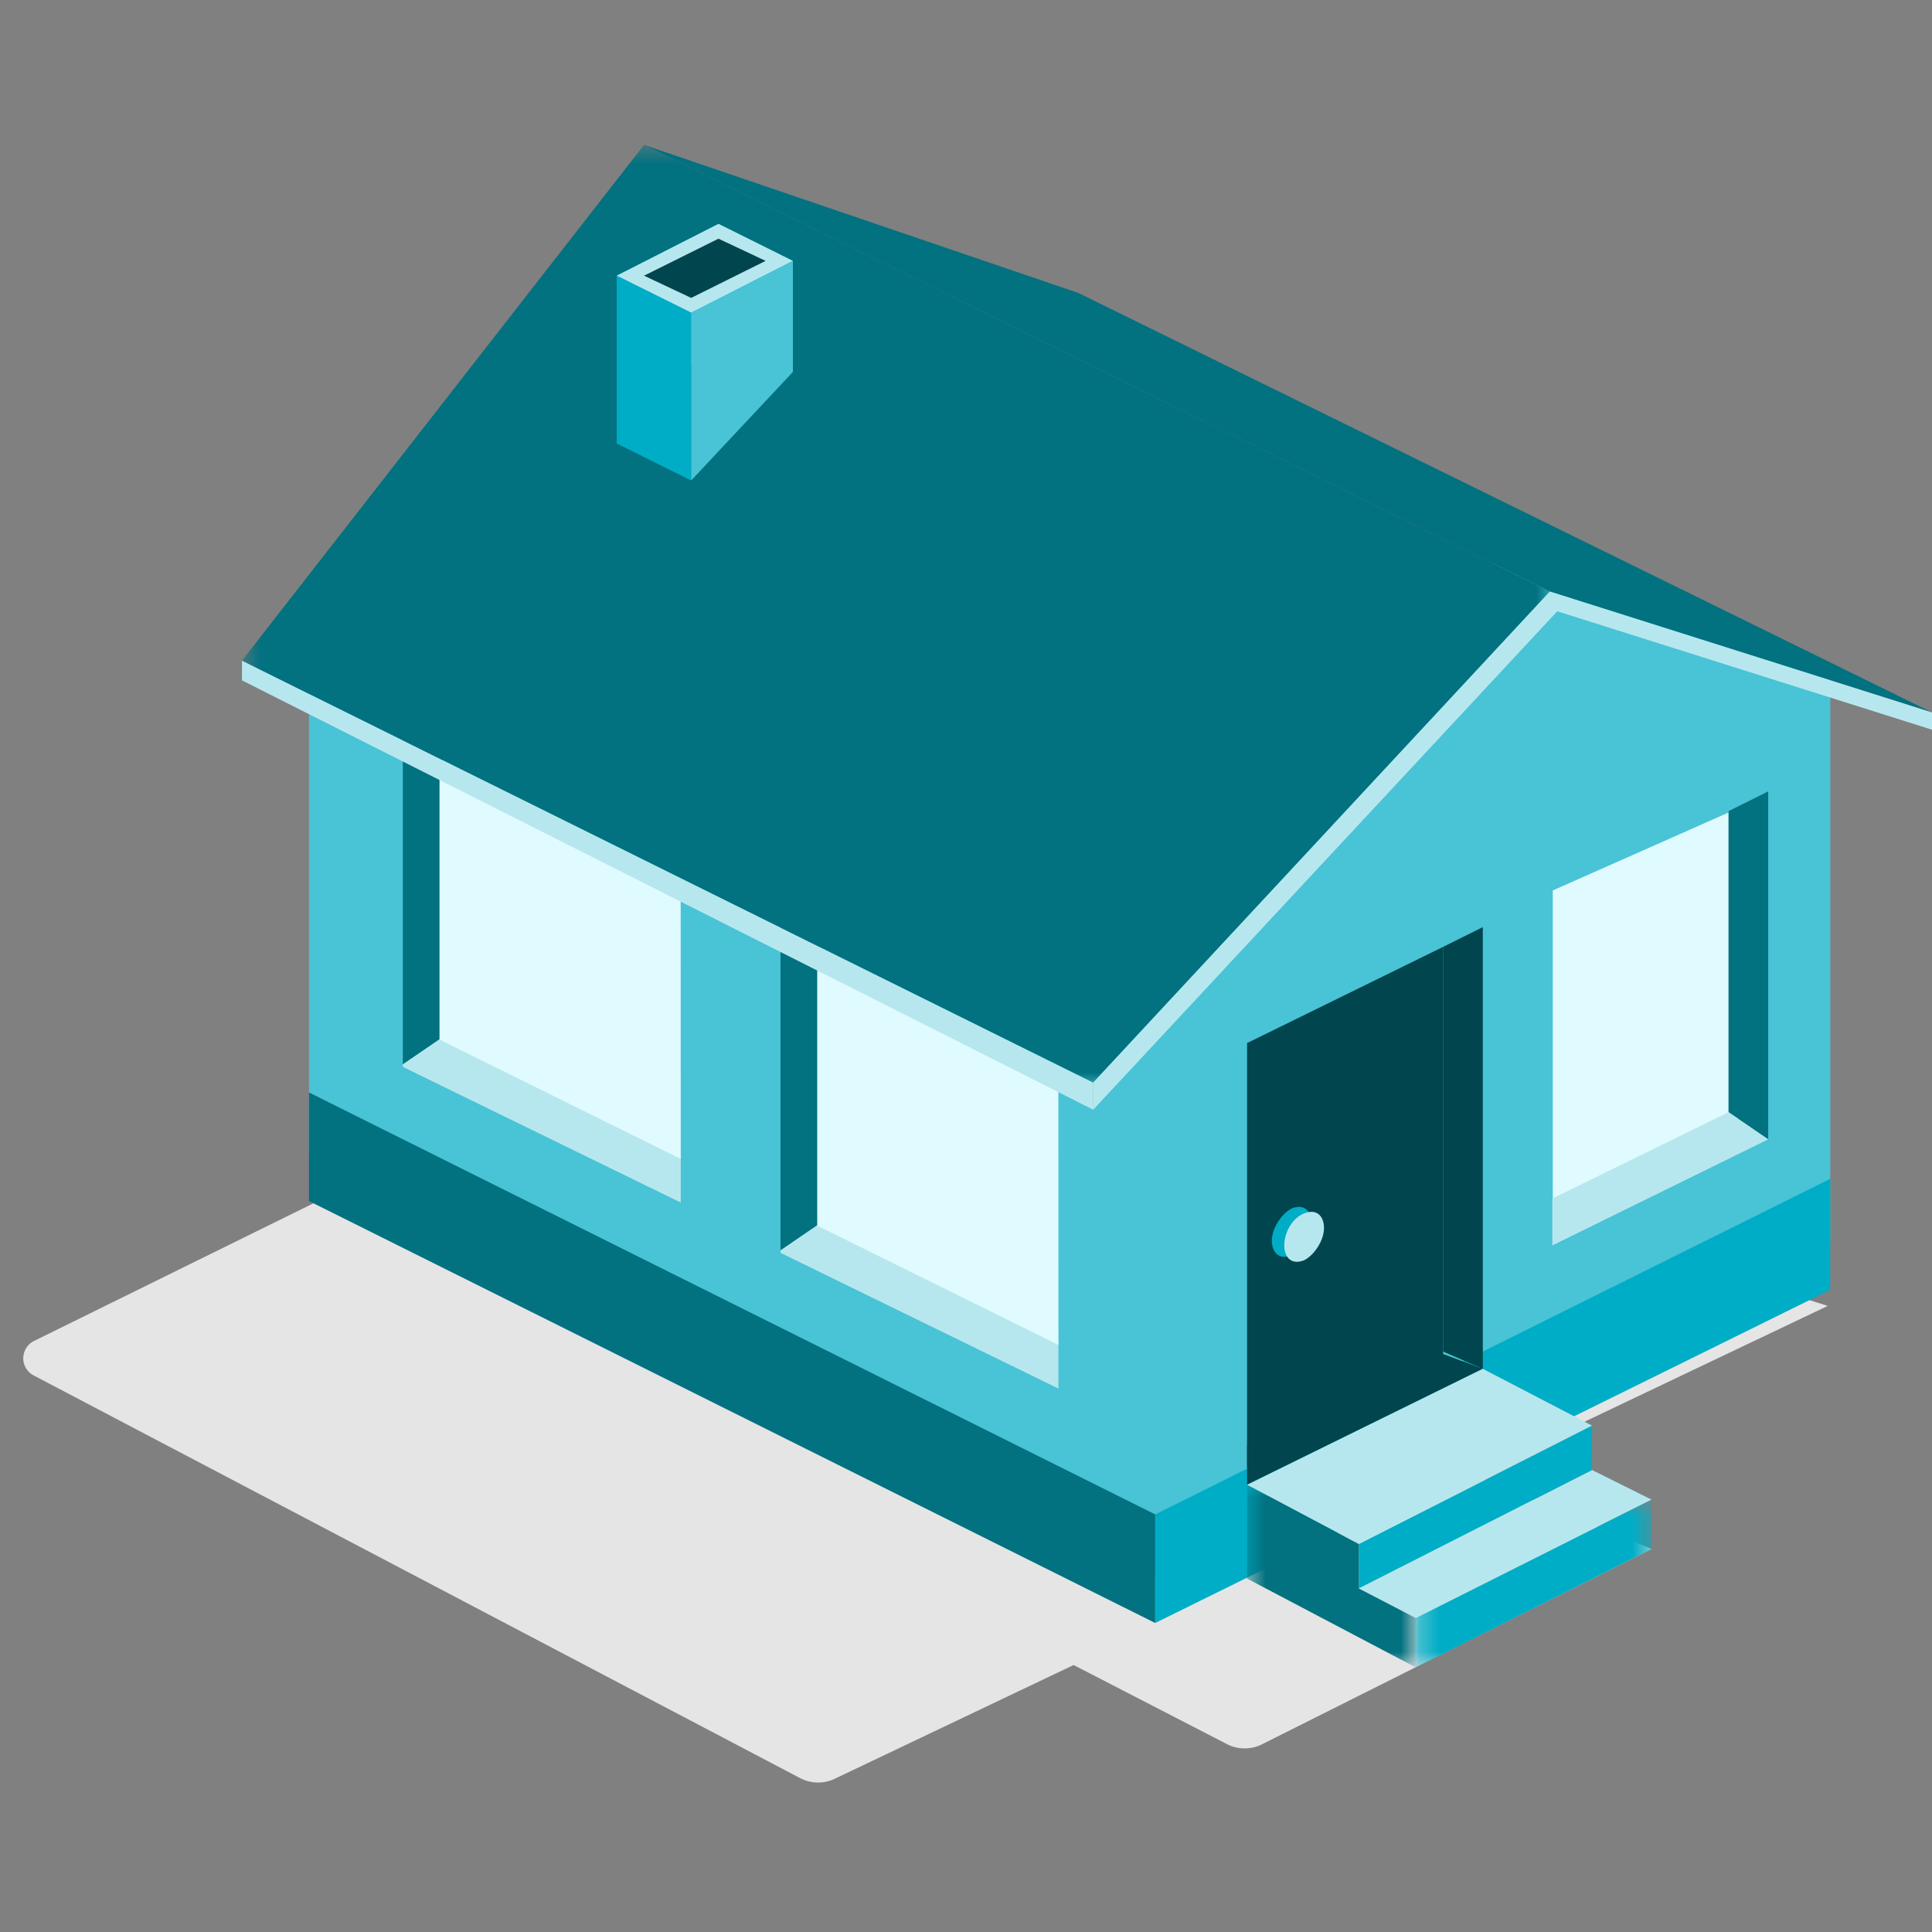
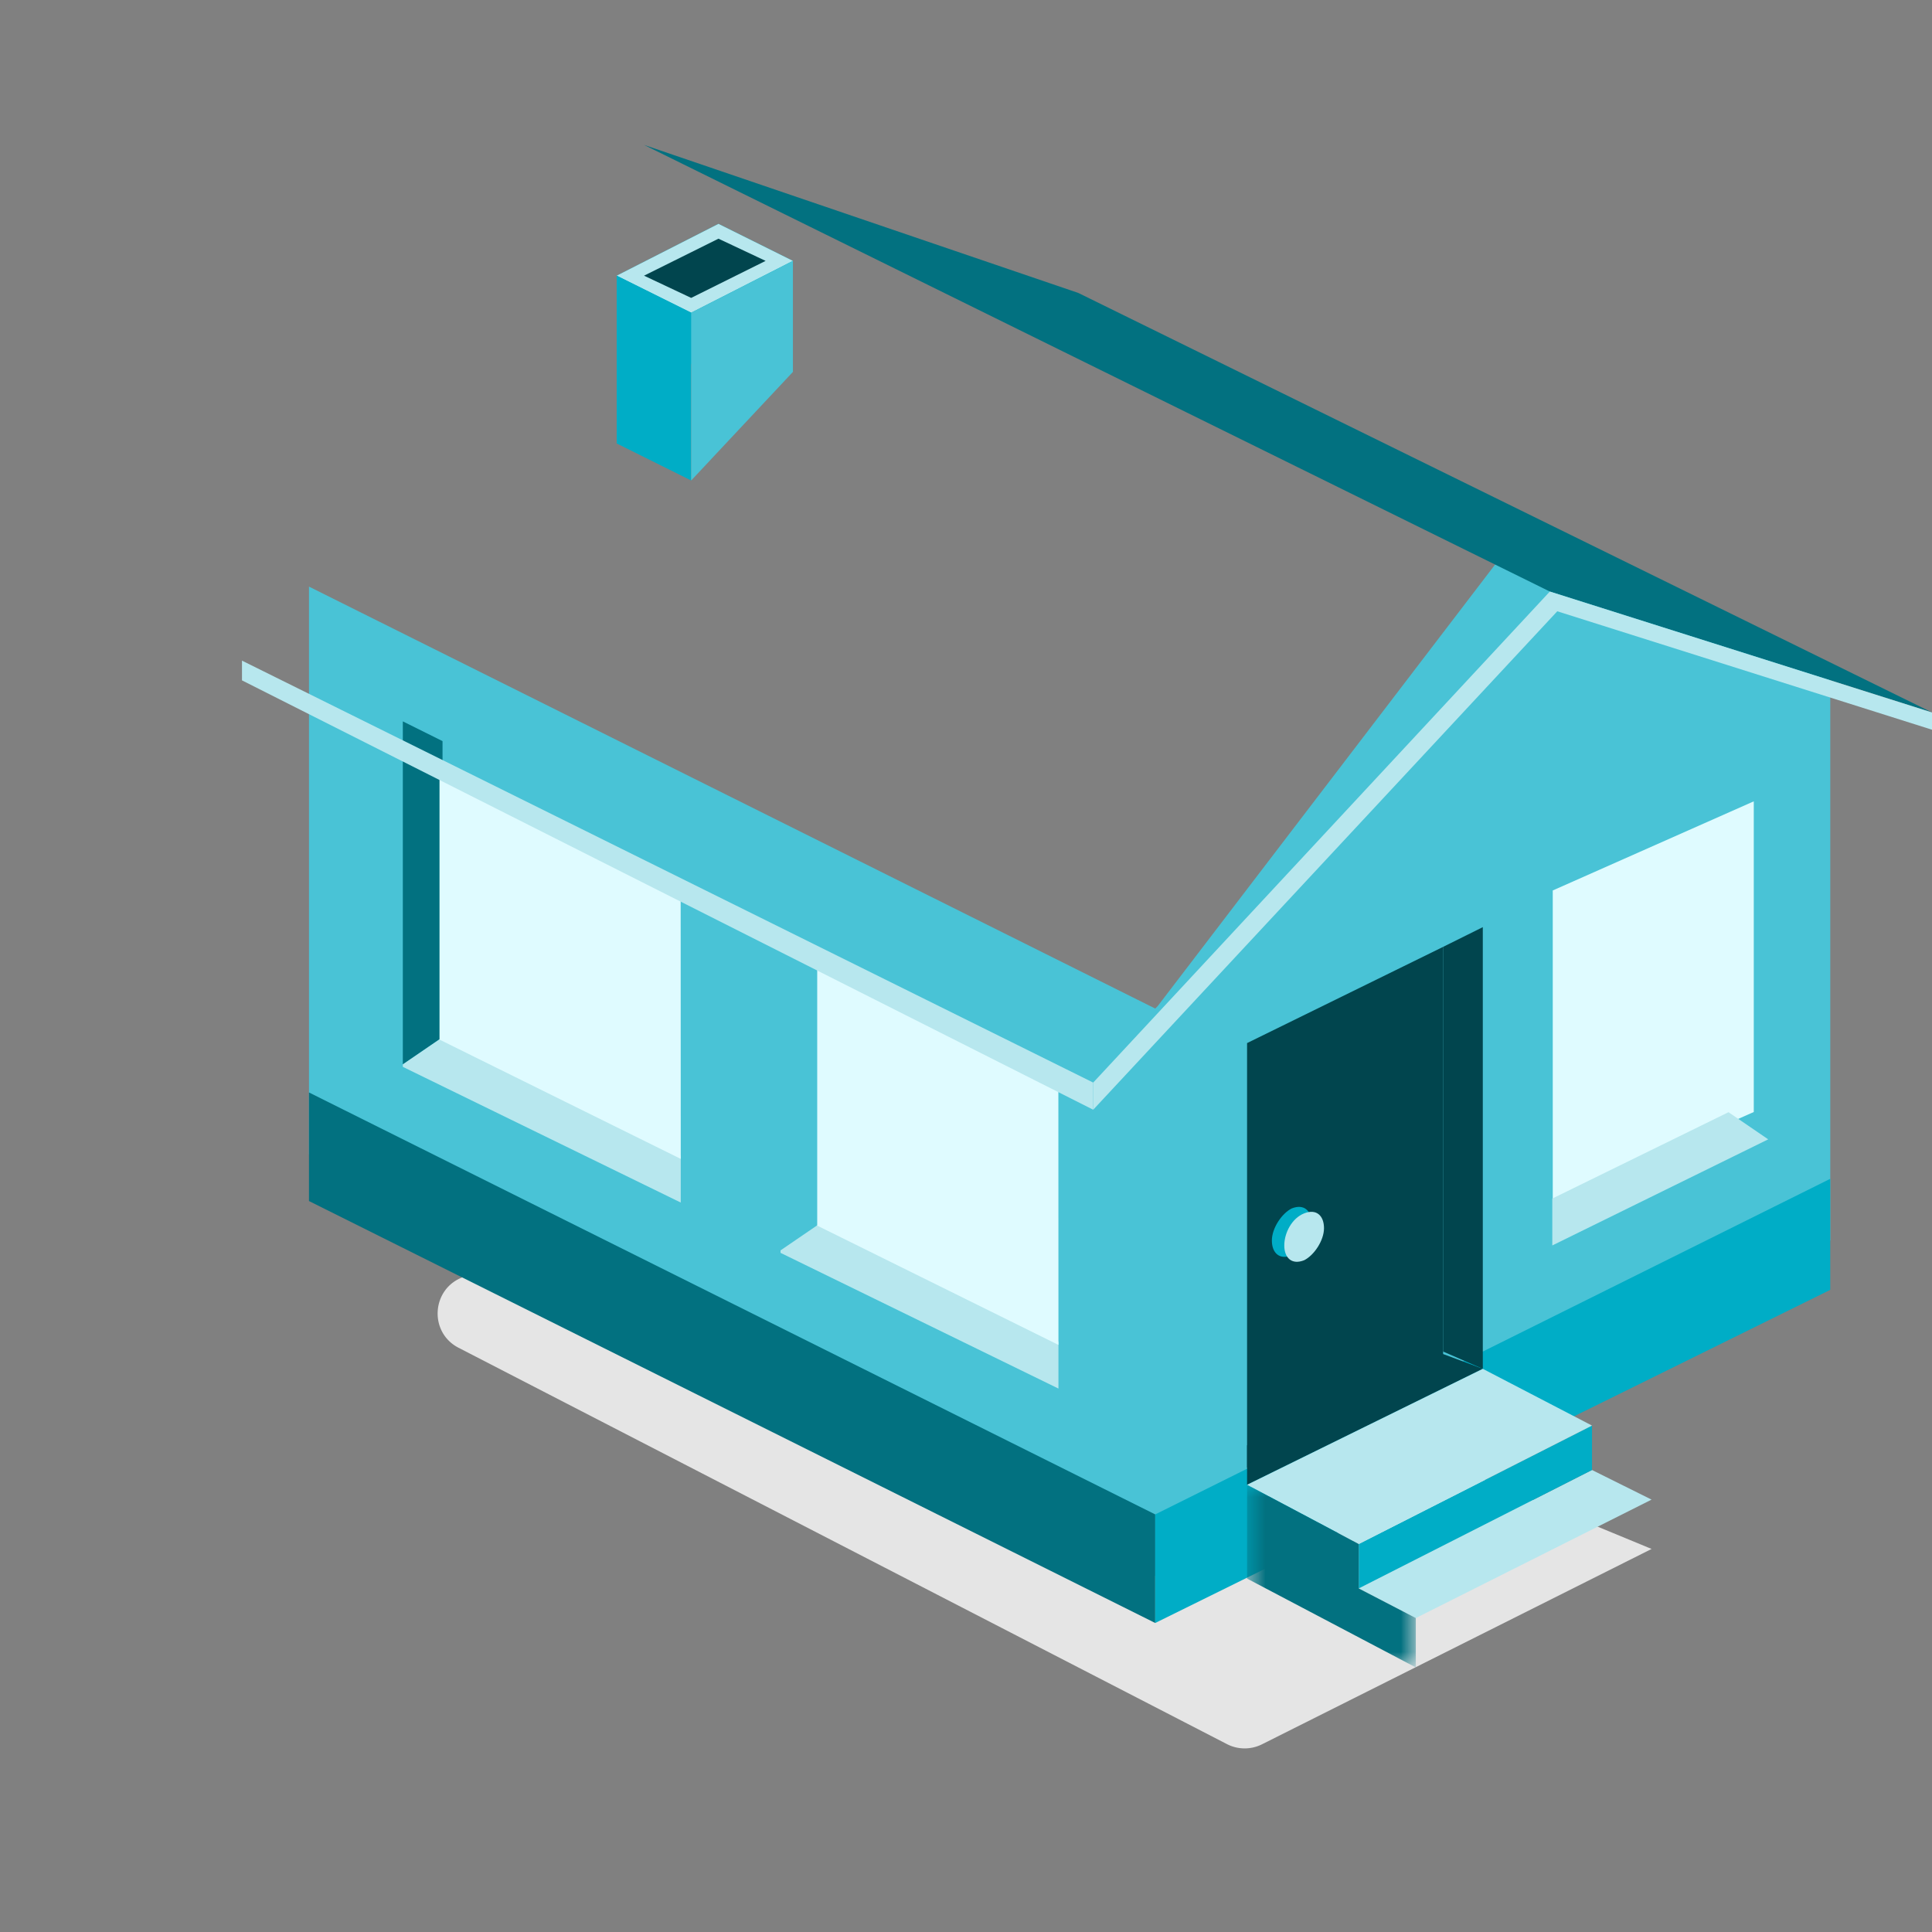
<svg xmlns="http://www.w3.org/2000/svg" width="100" height="100" viewBox="0 0 100 100" fill="none">
  <rect x="0" y="0" width="100" height="100" fill="#808080" stroke="none" />
-   <path fill-rule="evenodd" clip-rule="evenodd" d="M94.605 67.593 43.203 92.07a2 2 0 0 1-1.79-.036L1.739 71.19a1 1 0 0 1 .023-1.782l38.523-18.98 54.32 17.166Z" fill="#E5E5E5" />
  <path fill-rule="evenodd" clip-rule="evenodd" d="M85.485 80.174 65.32 90.285a2 2 0 0 1-1.813-.01L23.735 69.76c-1.57-.81-1.395-3.11.28-3.673l15.1-5.072 46.37 19.158Z" fill="#E5E5E5" />
  <path fill-rule="evenodd" clip-rule="evenodd" d="m94.605 34.832-17.212-5.62-17.47 22.863-.128.128-43.802-21.84v29.375l43.802 21.84 34.939-17.37V34.833h-.129Z" fill="#49C3D6" />
  <path fill-rule="evenodd" clip-rule="evenodd" d="m20.85 37.338 2.055 1.022v15.327l-2.055 1.405V37.338Z" fill="#027180" />
  <path fill-rule="evenodd" clip-rule="evenodd" d="m22.905 53.687 12.331 6.13v2.427L20.85 55.22v-.127l2.055-1.405Z" fill="#B7E7EE" />
  <path fill-rule="evenodd" clip-rule="evenodd" d="m22.75 53.81 12.486 6.174-.005-14.196-12.482-5.463V53.81Z" fill="#DFFBFF" />
  <path fill-rule="evenodd" clip-rule="evenodd" d="M59.795 78.386v5.62l-43.802-21.84v-5.62l43.802 21.84Z" fill="#027180" />
  <path fill-rule="evenodd" clip-rule="evenodd" d="M94.733 61.016v5.747L59.795 84.005v-5.62l34.938-17.37Z" fill="#00ADC6" />
  <path fill-rule="evenodd" clip-rule="evenodd" d="m64.548 75.96 10.147-4.982V49.01L64.548 53.99v21.968Z" fill="#01454E" />
  <path fill-rule="evenodd" clip-rule="evenodd" d="M76.75 47.988V70.85l-2.055-.894V49.01l2.056-1.022Z" fill="#01454E" />
  <path fill-rule="evenodd" clip-rule="evenodd" d="M80.37 46.09v16.08l10.405-4.613v-16.08L80.37 46.09Z" fill="#DFFBFF" />
-   <path fill-rule="evenodd" clip-rule="evenodd" d="m91.522 40.963-2.055 1.022v15.582l2.055 1.405V40.963Z" fill="#027180" />
  <path fill-rule="evenodd" clip-rule="evenodd" d="m89.467 57.567-9.12 4.47v2.427l11.175-5.492-2.055-1.405Z" fill="#B7E7EE" />
  <path fill-rule="evenodd" clip-rule="evenodd" d="M65.832 64.209c0 .638.386 1.021 1.028.766.514-.256 1.027-1.022 1.027-1.66 0-.639-.385-1.022-1.027-.767-.514.256-1.028 1.022-1.028 1.66" fill="#00ADC6" />
  <path fill-rule="evenodd" clip-rule="evenodd" d="M66.474 64.464c0 .639.386 1.022 1.028.766.514-.255 1.028-1.021 1.028-1.66s-.386-1.022-1.028-.766c-.642.255-1.028 1.021-1.028 1.66" fill="#B7E7EE" />
-   <path fill-rule="evenodd" clip-rule="evenodd" d="m40.399 46.966 2.055 1.022v15.327L40.4 64.719V46.966Z" fill="#027180" />
  <path fill-rule="evenodd" clip-rule="evenodd" d="m42.454 63.315 12.331 6.13v2.427L40.4 64.847v-.127l2.055-1.405Z" fill="#B7E7EE" />
  <path fill-rule="evenodd" clip-rule="evenodd" d="m42.299 63.438 12.486 6.174-.004-14.196-12.482-5.463v13.485Z" fill="#DFFBFF" />
  <path fill-rule="evenodd" clip-rule="evenodd" d="m64.548 74.81 10.147-4.726 2.055.766-12.202 6.003V74.81Z" fill="#01454E" />
  <path fill-rule="evenodd" clip-rule="evenodd" d="m73.282 83.75 12.203-6.13-3.083-1.533-12.074 6.13 2.954 1.533Z" fill="#B7E7EE" />
  <path fill-rule="evenodd" clip-rule="evenodd" d="m70.328 82.217 12.074-6.13v-2.3l-12.074 6.131v2.3Z" fill="#00ADC6" />
  <mask id="a" style="mask-type:luminance" maskUnits="userSpaceOnUse" x="73" y="77" width="13" height="10">
-     <path fill-rule="evenodd" clip-rule="evenodd" d="M73.282 77.62h12.203v8.684H73.282V77.62Z" fill="#fff" />
-   </mask>
+     </mask>
  <g mask="url(#a)">
    <path fill-rule="evenodd" clip-rule="evenodd" d="m73.282 86.305 12.203-6.131v-2.555L73.282 83.75v2.555Z" fill="#00ADC6" />
  </g>
  <path fill-rule="evenodd" clip-rule="evenodd" d="M56.584 57.44v-1.406l-44.059-21.84v1.022l44.059 22.223ZM76.75 70.85l5.652 2.938-12.074 6.13-5.78-3.065L76.75 70.85Z" fill="#B7E7EE" />
  <mask id="b" style="mask-type:luminance" maskUnits="userSpaceOnUse" x="64" y="76" width="10" height="11">
    <path fill-rule="evenodd" clip-rule="evenodd" d="M64.548 76.853h8.734v9.452h-8.734v-9.452Z" fill="#fff" />
  </mask>
  <g mask="url(#b)">
    <path fill-rule="evenodd" clip-rule="evenodd" d="m64.548 81.707 8.734 4.598V83.75l-2.954-1.533v-2.299l-5.78-3.065v4.854Z" fill="#027180" />
  </g>
  <path fill-rule="evenodd" clip-rule="evenodd" d="m100 36.876-19.781-6.258L33.334 7.5l22.48 7.663L100 36.876Z" fill="#027180" />
  <mask id="c" style="mask-type:luminance" maskUnits="userSpaceOnUse" x="12" y="7" width="69" height="50">
    <path fill-rule="evenodd" clip-rule="evenodd" d="M12.525 7.5H80.22v48.534H12.525V7.5Z" fill="#fff" />
  </mask>
  <g mask="url(#c)">
-     <path fill-rule="evenodd" clip-rule="evenodd" d="m12.525 34.194 44.059 21.84 23.635-25.416L33.334 7.5 12.525 34.194Z" fill="#027180" />
-   </g>
+     </g>
  <path fill-rule="evenodd" clip-rule="evenodd" d="M56.584 57.44v-1.406l23.635-25.416L100 36.876v.894l-19.396-6.13-24.02 25.8Z" fill="#B7E7EE" />
  <path fill-rule="evenodd" clip-rule="evenodd" d="m41.041 13.503-3.853-1.916v5.747l3.853 1.916v-5.747Z" fill="#00ACC5" />
  <path fill-rule="evenodd" clip-rule="evenodd" d="m31.921 22.954 5.267-5.62v-5.747L31.92 14.27v8.685Z" fill="#00ACC5" />
  <path fill-rule="evenodd" clip-rule="evenodd" d="m37.188 11.587-5.267 2.682 3.854 1.916 5.266-2.682-3.853-1.916Z" fill="#B7E7EE" />
  <path fill-rule="evenodd" clip-rule="evenodd" d="m37.188 12.354 2.44 1.149-3.853 1.916-2.44-1.15 3.853-1.915Z" fill="#01454E" />
  <path fill-rule="evenodd" clip-rule="evenodd" d="m35.775 24.87-3.854-1.916V14.27l3.854 1.916v8.685Z" fill="#00ADC6" />
  <path fill-rule="evenodd" clip-rule="evenodd" d="m35.775 24.87 5.266-5.62v-5.747l-5.266 2.682v8.685Z" fill="#49C3D6" />
</svg>